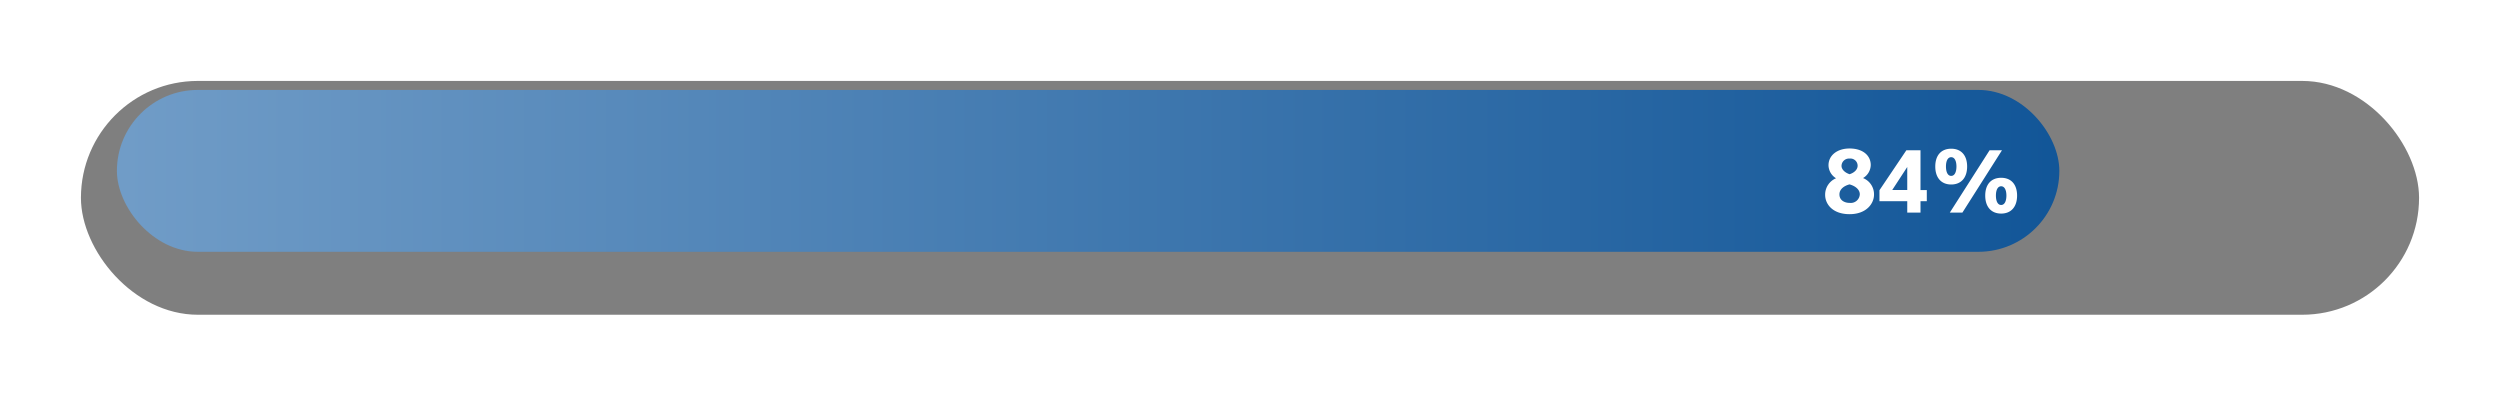
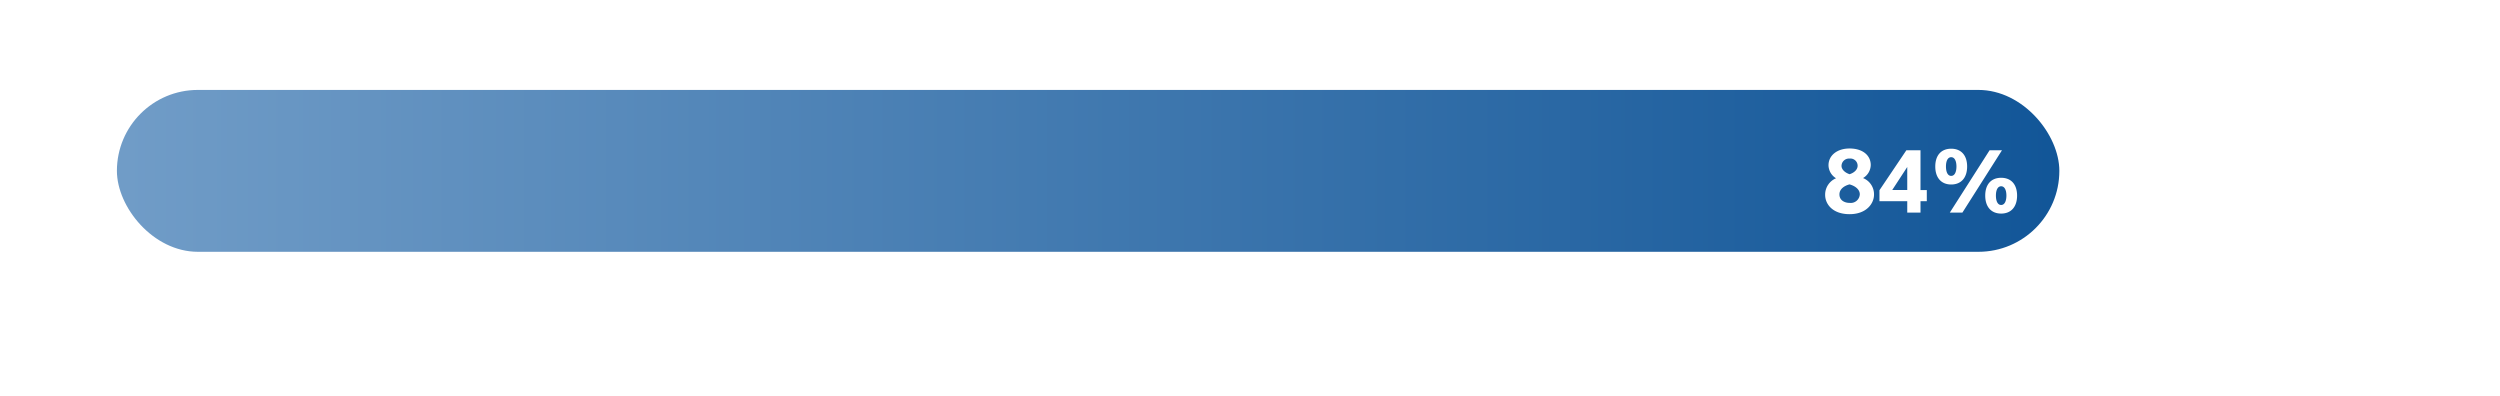
<svg xmlns="http://www.w3.org/2000/svg" width="278" height="44" viewBox="0 0 278 44">
  <defs>
    <filter id="Retângulo_179" x="0" y="0" width="278" height="44" filterUnits="userSpaceOnUse">
      <feOffset dy="3" input="SourceAlpha" />
      <feGaussianBlur stdDeviation="3" result="blur" />
      <feFlood flood-opacity="0.161" />
      <feComposite operator="in" in2="blur" />
      <feComposite in="SourceGraphic" />
    </filter>
    <linearGradient id="linear-gradient" x1="1" y1="0.5" x2="0" y2="0.5" gradientUnits="objectBoundingBox">
      <stop offset="0" stop-color="#125698" />
      <stop offset="1" stop-color="#709cc7" />
    </linearGradient>
    <filter id="Caminho_134" x="201.46" y="15.014" width="24.34" height="10.304" filterUnits="userSpaceOnUse">
      <feOffset dx="1" dy="1" input="SourceAlpha" />
      <feGaussianBlur stdDeviation="0.5" result="blur-2" />
      <feFlood flood-opacity="0.502" />
      <feComposite operator="in" in2="blur-2" />
      <feComposite in="SourceGraphic" />
    </filter>
  </defs>
  <g id="Mobile_progresso_84" transform="translate(-21 -343)">
    <g transform="matrix(1, 0, 0, 1, 21, 343)" filter="url(#Retângulo_179)">
-       <rect id="Retângulo_179-2" data-name="Retângulo 179" width="260" height="26" rx="13" transform="translate(9 6)" opacity="0.5" />
-     </g>
+       </g>
    <rect id="Retângulo_180" data-name="Retângulo 180" width="216" height="18" rx="9" transform="translate(34 353)" fill="url(#linear-gradient)" />
    <g transform="matrix(1, 0, 0, 1, 21, 343)" filter="url(#Caminho_134)">
      <path id="Caminho_134-2" data-name="Caminho 134" d="M-19.173-4.268c-.517-.165-.9-.528-.9-.924a.829.829,0,0,1,.9-.814.8.8,0,0,1,.891.792C-18.282-4.785-18.656-4.433-19.173-4.268Zm-.011,1.133c.55.143,1.144.517,1.144,1.111a1.012,1.012,0,0,1-1.133.946c-.561,0-1.133-.286-1.133-.946C-20.306-2.618-19.756-2.992-19.184-3.135Zm-1.5-.682a1.976,1.976,0,0,0-1.21,1.848c0,1.023.825,2.145,2.717,2.145s2.717-1.2,2.717-2.167a1.937,1.937,0,0,0-1.221-1.848,1.724,1.724,0,0,0,.858-1.452c0-1.056-.88-1.837-2.354-1.837-1.419,0-2.343.8-2.343,1.859A1.721,1.721,0,0,0-20.68-3.817Zm4.829,2.552h3.091V0h1.474V-1.265h.7V-2.508h-.7V-6.93h-1.573l-2.992,4.444Zm1.419-1.243,1.672-2.563v2.563ZM-8.03,0h1.4l4.4-6.93H-3.608Zm5.709.11c1.111,0,1.771-.759,1.771-2s-.66-1.98-1.771-1.98-1.771.737-1.771,1.98S-3.432.11-2.321.11Zm0-.957c-.385,0-.583-.429-.583-1.045s.2-1.034.583-1.034.583.429.583,1.034S-1.936-.847-2.321-.847ZM-7.876-3.124c1.111,0,1.771-.759,1.771-2s-.66-1.98-1.771-1.98-1.771.737-1.771,1.98S-8.987-3.124-7.876-3.124Zm0-.957c-.385,0-.583-.429-.583-1.045s.2-1.034.583-1.034.583.429.583,1.034S-7.491-4.081-7.876-4.081Z" transform="translate(223.85 22.64)" fill="#fff" />
    </g>
  </g>
</svg>